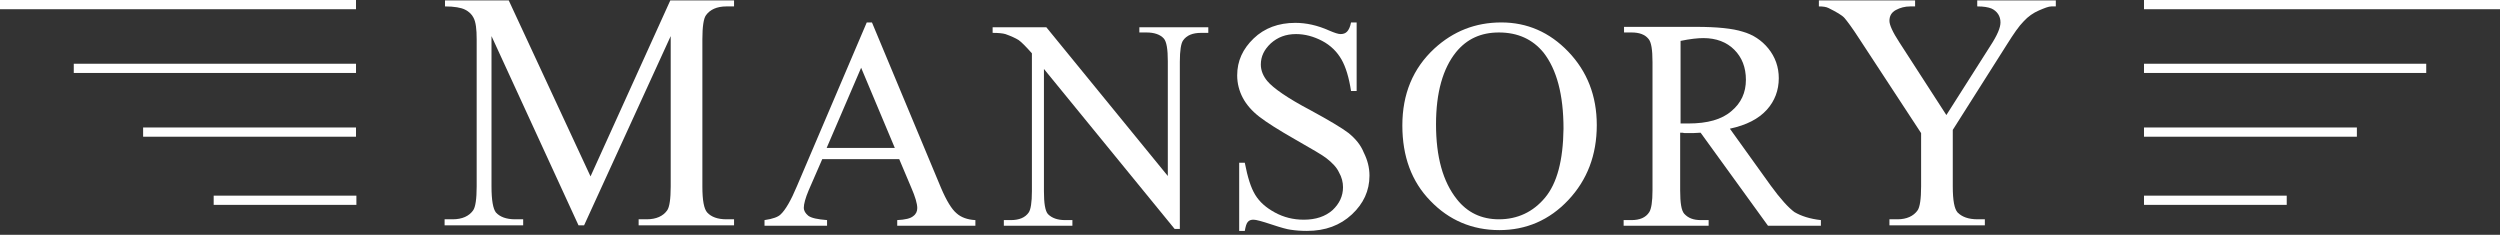
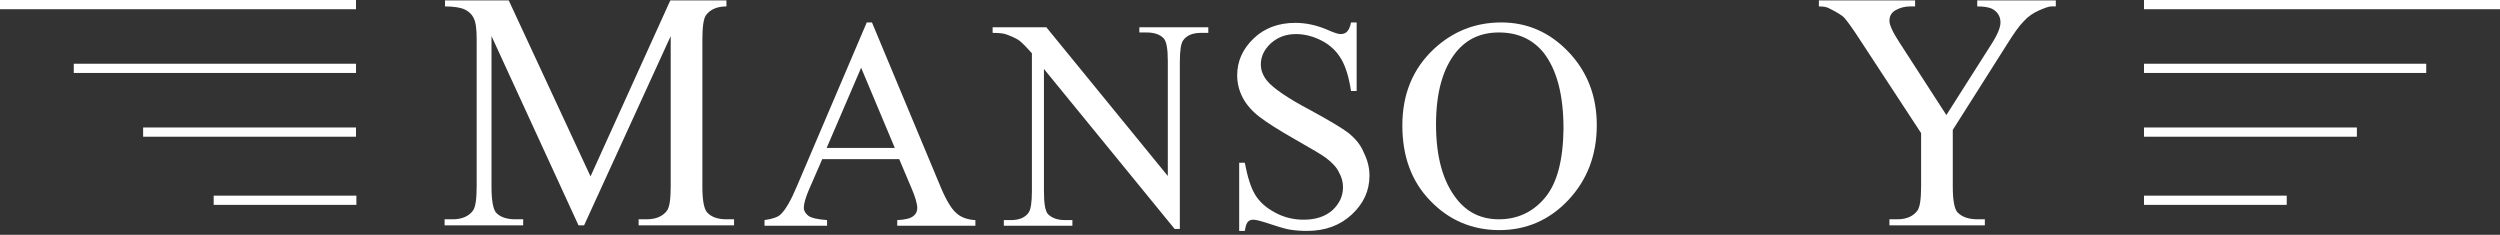
<svg xmlns="http://www.w3.org/2000/svg" width="181" height="17" viewBox="0 0 181 17" fill="none">
  <rect x="0" y="0" width="181" height="17" fill="#333333" stroke="none" />
-   <path d="M42.754 12.771L36.833 0.029H32.218V0.465C32.885 0.465 33.379 0.552 33.669 0.697C33.959 0.842 34.162 1.045 34.279 1.277C34.453 1.597 34.511 2.119 34.511 2.845V13.497C34.511 14.397 34.424 15.006 34.249 15.238C33.959 15.645 33.466 15.877 32.769 15.877H32.189V16.312H37.878V15.877H37.297C36.659 15.877 36.194 15.703 35.904 15.383C35.701 15.122 35.585 14.513 35.585 13.497V2.613L41.883 16.312H42.289L48.559 2.613V13.497C48.559 14.397 48.472 15.006 48.298 15.238C48.007 15.645 47.514 15.877 46.817 15.877H46.237V16.312H53.145V15.877H52.593C51.955 15.877 51.49 15.703 51.2 15.383C50.968 15.122 50.852 14.513 50.852 13.497V2.845C50.852 1.945 50.939 1.335 51.113 1.103C51.403 0.697 51.897 0.465 52.593 0.465H53.145V0.029H48.53L42.754 12.771Z" fill="white" />
+   <path d="M42.754 12.771L36.833 0.029H32.218V0.465C32.885 0.465 33.379 0.552 33.669 0.697C33.959 0.842 34.162 1.045 34.279 1.277C34.453 1.597 34.511 2.119 34.511 2.845V13.497C34.511 14.397 34.424 15.006 34.249 15.238C33.959 15.645 33.466 15.877 32.769 15.877H32.189V16.312H37.878V15.877H37.297C36.659 15.877 36.194 15.703 35.904 15.383C35.701 15.122 35.585 14.513 35.585 13.497V2.613L41.883 16.312H42.289L48.559 2.613V13.497C48.559 14.397 48.472 15.006 48.298 15.238C48.007 15.645 47.514 15.877 46.817 15.877H46.237V16.312H53.145V15.877H52.593C51.955 15.877 51.49 15.703 51.2 15.383C50.968 15.122 50.852 14.513 50.852 13.497V2.845C50.852 1.945 50.939 1.335 51.113 1.103C51.403 0.697 51.897 0.465 52.593 0.465V0.029H48.53L42.754 12.771Z" fill="white" />
  <path d="M59.85 10.71L62.346 4.905L64.784 10.71H59.85ZM68.122 13.584L63.13 1.625H62.753L57.702 13.468C57.267 14.513 56.861 15.209 56.512 15.528C56.338 15.703 55.961 15.848 55.351 15.935V16.341H59.879V15.935C59.183 15.877 58.747 15.79 58.515 15.616C58.312 15.441 58.196 15.267 58.196 15.035C58.196 14.774 58.312 14.338 58.544 13.787L59.531 11.523H65.104L65.975 13.584C66.265 14.251 66.41 14.745 66.41 15.064C66.41 15.296 66.323 15.499 66.12 15.645C65.916 15.819 65.539 15.906 64.959 15.935V16.341H70.618V15.935C70.038 15.906 69.574 15.732 69.254 15.441C68.906 15.151 68.529 14.542 68.122 13.584Z" fill="white" />
  <path d="M82.518 2.351H83.011C83.563 2.351 83.998 2.497 84.259 2.787C84.463 3.019 84.55 3.571 84.55 4.441V12.742L75.755 1.974H71.866V2.38C72.272 2.38 72.591 2.409 72.794 2.468C73.201 2.613 73.52 2.758 73.752 2.903C73.956 3.048 74.275 3.367 74.71 3.861V13.845C74.71 14.658 74.623 15.181 74.478 15.384C74.217 15.761 73.781 15.935 73.172 15.935H72.678V16.341H77.642V15.935H77.119C76.568 15.935 76.161 15.79 75.871 15.5C75.668 15.268 75.581 14.716 75.581 13.845V4.993L85.043 16.574H85.42V4.47C85.42 3.658 85.507 3.135 85.653 2.932C85.914 2.555 86.349 2.38 86.959 2.38H87.481V1.974H82.489V2.351H82.518Z" fill="white" />
  <path d="M97.641 9.636C97.147 9.259 96.218 8.708 94.883 7.982C93.229 7.111 92.184 6.386 91.748 5.863C91.458 5.515 91.284 5.108 91.284 4.673C91.284 4.093 91.516 3.599 92.01 3.135C92.503 2.699 93.084 2.467 93.838 2.467C94.477 2.467 95.115 2.641 95.725 2.961C96.334 3.28 96.799 3.744 97.118 4.296C97.437 4.847 97.669 5.631 97.815 6.589H98.221V1.625H97.815C97.757 1.945 97.641 2.177 97.524 2.293C97.408 2.409 97.263 2.467 97.06 2.467C96.886 2.467 96.625 2.38 96.218 2.206C95.376 1.829 94.564 1.655 93.78 1.655C92.561 1.655 91.545 2.032 90.762 2.786C89.978 3.541 89.572 4.412 89.572 5.457C89.572 6.037 89.717 6.589 89.978 7.082C90.239 7.576 90.645 8.04 91.168 8.446C91.69 8.853 92.561 9.404 93.78 10.101C94.999 10.797 95.754 11.233 96.044 11.465C96.451 11.784 96.77 12.104 96.944 12.481C97.147 12.829 97.234 13.207 97.234 13.555C97.234 14.193 96.973 14.745 96.48 15.209C95.957 15.674 95.26 15.906 94.39 15.906C93.635 15.906 92.938 15.732 92.3 15.383C91.661 15.035 91.197 14.629 90.878 14.106C90.558 13.584 90.326 12.829 90.123 11.784H89.717V16.718H90.123C90.181 16.399 90.239 16.167 90.355 16.051C90.471 15.935 90.587 15.906 90.762 15.906C90.936 15.906 91.371 16.022 92.068 16.254C92.764 16.486 93.2 16.602 93.432 16.631C93.809 16.689 94.186 16.718 94.622 16.718C95.957 16.718 97.031 16.312 97.873 15.528C98.714 14.745 99.15 13.816 99.15 12.713C99.15 12.133 99.005 11.581 98.743 11.059C98.511 10.478 98.134 10.043 97.641 9.636Z" fill="white" />
  <path d="M111.863 14.309C110.992 15.354 109.86 15.877 108.525 15.877C107.248 15.877 106.232 15.383 105.477 14.425C104.461 13.148 103.968 11.349 103.968 8.998C103.968 6.705 104.461 4.963 105.419 3.773C106.203 2.816 107.219 2.351 108.525 2.351C109.889 2.351 110.963 2.845 111.747 3.802C112.704 5.021 113.198 6.85 113.198 9.317C113.169 11.61 112.733 13.264 111.863 14.309ZM108.699 1.625C106.812 1.625 105.216 2.264 103.852 3.512C102.284 4.963 101.53 6.821 101.53 9.085C101.53 11.32 102.197 13.148 103.562 14.542C104.897 15.935 106.58 16.66 108.554 16.66C110.499 16.66 112.182 15.935 113.546 14.484C114.91 13.032 115.607 11.233 115.607 9.056C115.607 6.937 114.91 5.167 113.546 3.744C112.182 2.322 110.557 1.625 108.699 1.625Z" fill="white" />
-   <path d="M122.253 8.94C122.195 8.94 122.108 8.94 122.021 8.94C121.934 8.94 121.818 8.94 121.673 8.94V2.961C122.369 2.816 122.921 2.758 123.327 2.758C124.256 2.758 125.011 3.048 125.562 3.599C126.114 4.151 126.404 4.876 126.404 5.776C126.404 6.705 126.056 7.46 125.359 8.04C124.662 8.65 123.618 8.94 122.253 8.94ZM128.203 13.439L125.243 9.317C126.462 9.056 127.333 8.592 127.913 7.953C128.494 7.314 128.784 6.531 128.784 5.66C128.784 4.847 128.523 4.122 128.029 3.512C127.536 2.903 126.897 2.496 126.172 2.293C125.446 2.061 124.314 1.945 122.805 1.945H117.58V2.351H118.132C118.683 2.351 119.09 2.496 119.351 2.816C119.554 3.048 119.641 3.599 119.641 4.499V13.787C119.641 14.6 119.554 15.122 119.409 15.354C119.148 15.761 118.712 15.935 118.103 15.935H117.551V16.341H123.705V15.935H123.153C122.602 15.935 122.224 15.79 121.934 15.47C121.731 15.238 121.644 14.687 121.644 13.787V9.607C121.76 9.607 121.876 9.607 121.963 9.636C122.079 9.636 122.166 9.636 122.253 9.636C122.486 9.636 122.776 9.636 123.124 9.607L128 16.341H131.832V15.935C131.048 15.848 130.409 15.645 129.916 15.354C129.481 15.035 128.9 14.397 128.203 13.439Z" fill="white" />
  <path d="M143.181 0.465C143.616 0.465 143.935 0.523 144.168 0.61C144.371 0.697 144.545 0.842 144.661 1.016C144.777 1.19 144.835 1.393 144.835 1.626C144.835 2.003 144.603 2.554 144.109 3.309L140.917 8.33L137.521 3.077C137.027 2.322 136.795 1.8 136.795 1.51C136.795 1.161 136.94 0.9 137.26 0.726C137.579 0.552 137.927 0.465 138.304 0.465H138.653V0.029H131.687V0.465C131.977 0.465 132.209 0.494 132.383 0.581C132.964 0.871 133.37 1.103 133.544 1.306C133.719 1.51 134.096 2.003 134.618 2.816L139.088 9.637V13.497C139.088 14.397 139.001 15.006 138.827 15.238C138.537 15.645 138.043 15.877 137.376 15.877H136.795V16.312H143.703V15.877H143.181C142.513 15.877 142.049 15.703 141.729 15.383C141.497 15.122 141.381 14.513 141.381 13.497V9.404L145.3 3.222C145.793 2.438 146.17 1.887 146.519 1.539C146.838 1.19 147.215 0.929 147.622 0.755C148.028 0.581 148.318 0.465 148.521 0.465H148.841V0.029H143.152V0.465H143.181Z" fill="white" />
  <path d="M25.803 14.165H15.47V14.832H25.803V14.165Z" fill="white" />
  <path d="M25.774 9.23H10.362V9.898H25.774V9.23Z" fill="white" />
  <path d="M25.775 4.615H5.341V5.282H25.775V4.615Z" fill="white" />
  <path d="M25.774 0H0V0.668H25.774V0Z" fill="white" />
  <path d="M165.559 14.165H155.226V14.832H165.559V14.165Z" fill="white" />
  <path d="M170.638 9.23H155.226V9.898H170.638V9.23Z" fill="white" />
  <path d="M175.659 4.615H155.226V5.282H175.659V4.615Z" fill="white" />
  <path d="M181 0H155.226V0.668H181V0Z" fill="white" />
</svg>